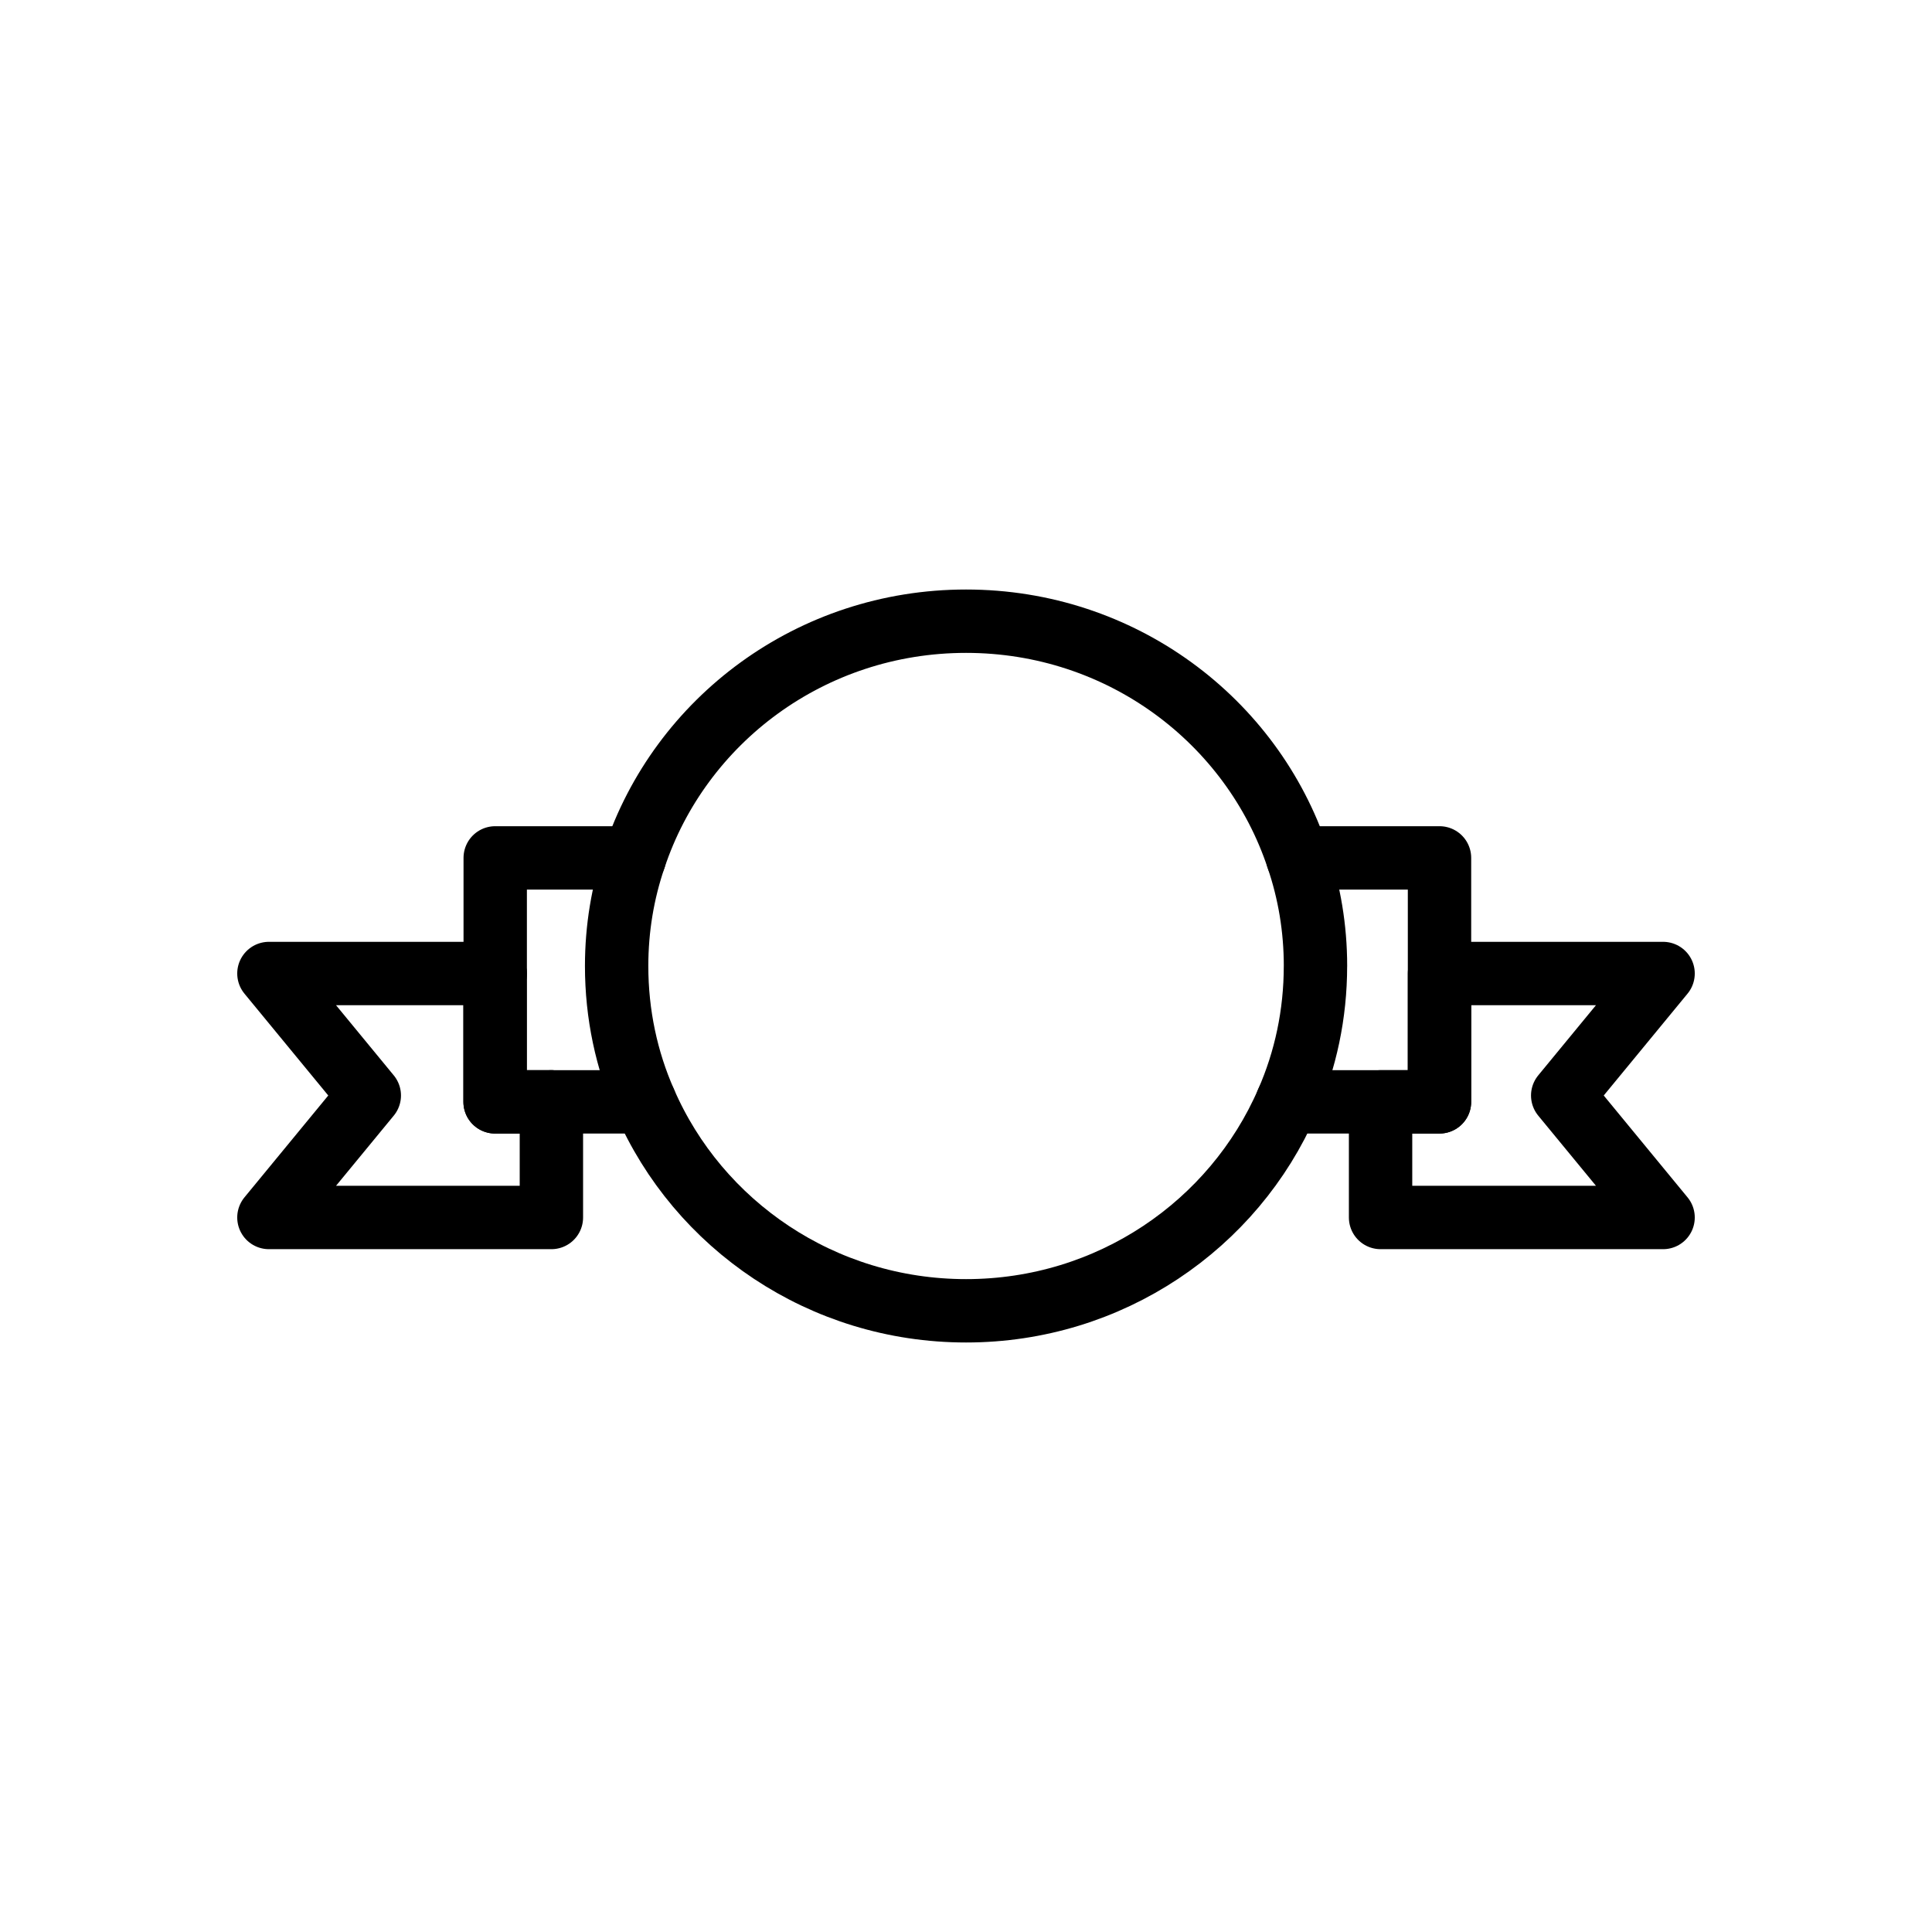
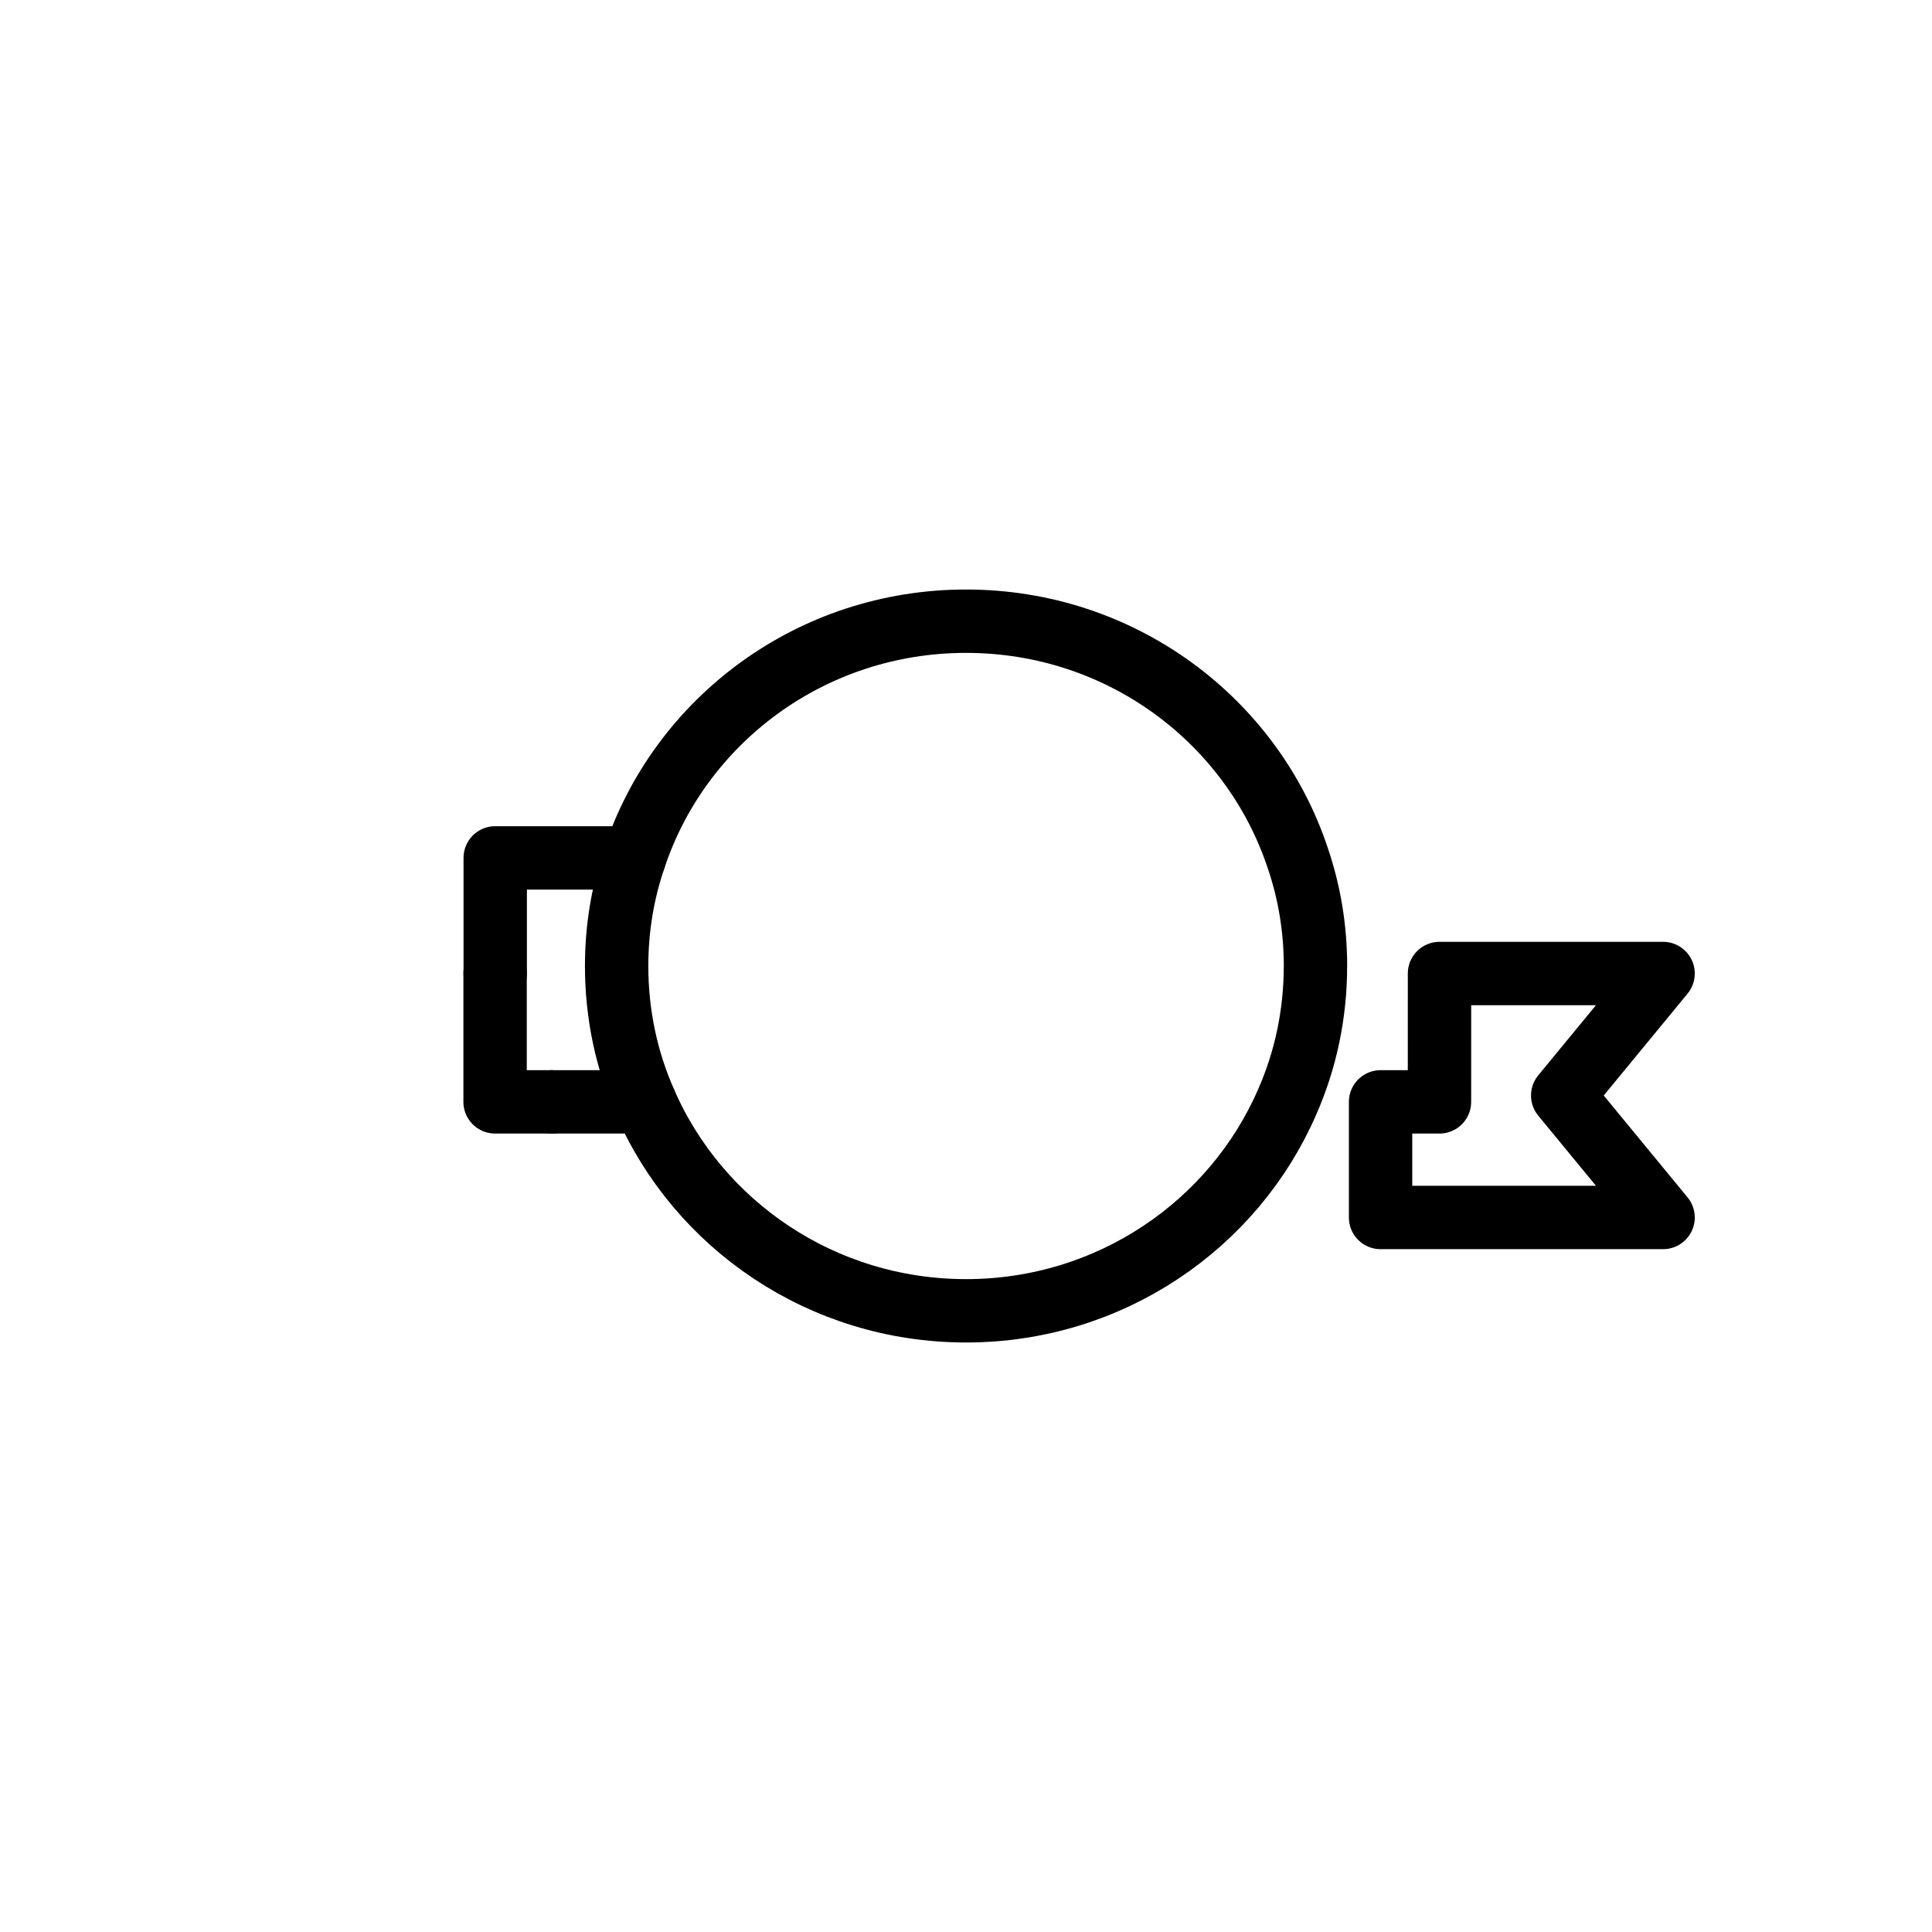
<svg xmlns="http://www.w3.org/2000/svg" width="800px" height="800px" version="1.1" viewBox="144 144 512 512">
  <g fill="none" stroke="#000000" stroke-linecap="round" stroke-linejoin="round" stroke-miterlimit="10" stroke-width="2">
-     <path transform="matrix(8.397 0 0 8.397 148.09 148.09)" d="m15.138 30.237h-7.138l3.168 3.85-3.168 3.85h8.915v-3.649h-1.777z" />
    <path transform="matrix(8.397 0 0 8.397 148.09 148.09)" d="m44.944 30.237h7.056l-3.168 3.85 3.168 3.85h-8.916v-3.649h1.859z" />
    <path transform="matrix(8.397 0 0 8.397 148.09 148.09)" d="m15.142 30.237v-3.649h4.393" />
-     <path transform="matrix(8.397 0 0 8.397 148.09 148.09)" d="m40.469 26.588h4.475v7.699h-4.806" />
    <path transform="matrix(8.397 0 0 8.397 148.09 148.09)" d="m19.865 34.288h-2.95" />
    <path transform="matrix(8.397 0 0 8.397 148.09 148.09)" d="m15.138 30.237v4.051h1.777" />
    <path transform="matrix(8.397 0 0 8.397 148.09 148.09)" d="m41.029 30c0 1.524-0.313 2.974-0.891 4.287-1.682 3.877-5.588 6.595-10.136 6.595s-8.455-2.718-10.136-6.595c-0.579-1.314-0.892-2.764-0.892-4.287 0-1.186 0.193-2.335 0.561-3.411 1.443-4.342 5.578-7.471 10.467-7.471 4.889 0 9.024 3.129 10.467 7.471 0.368 1.076 0.561 2.225 0.561 3.411z" />
  </g>
</svg>